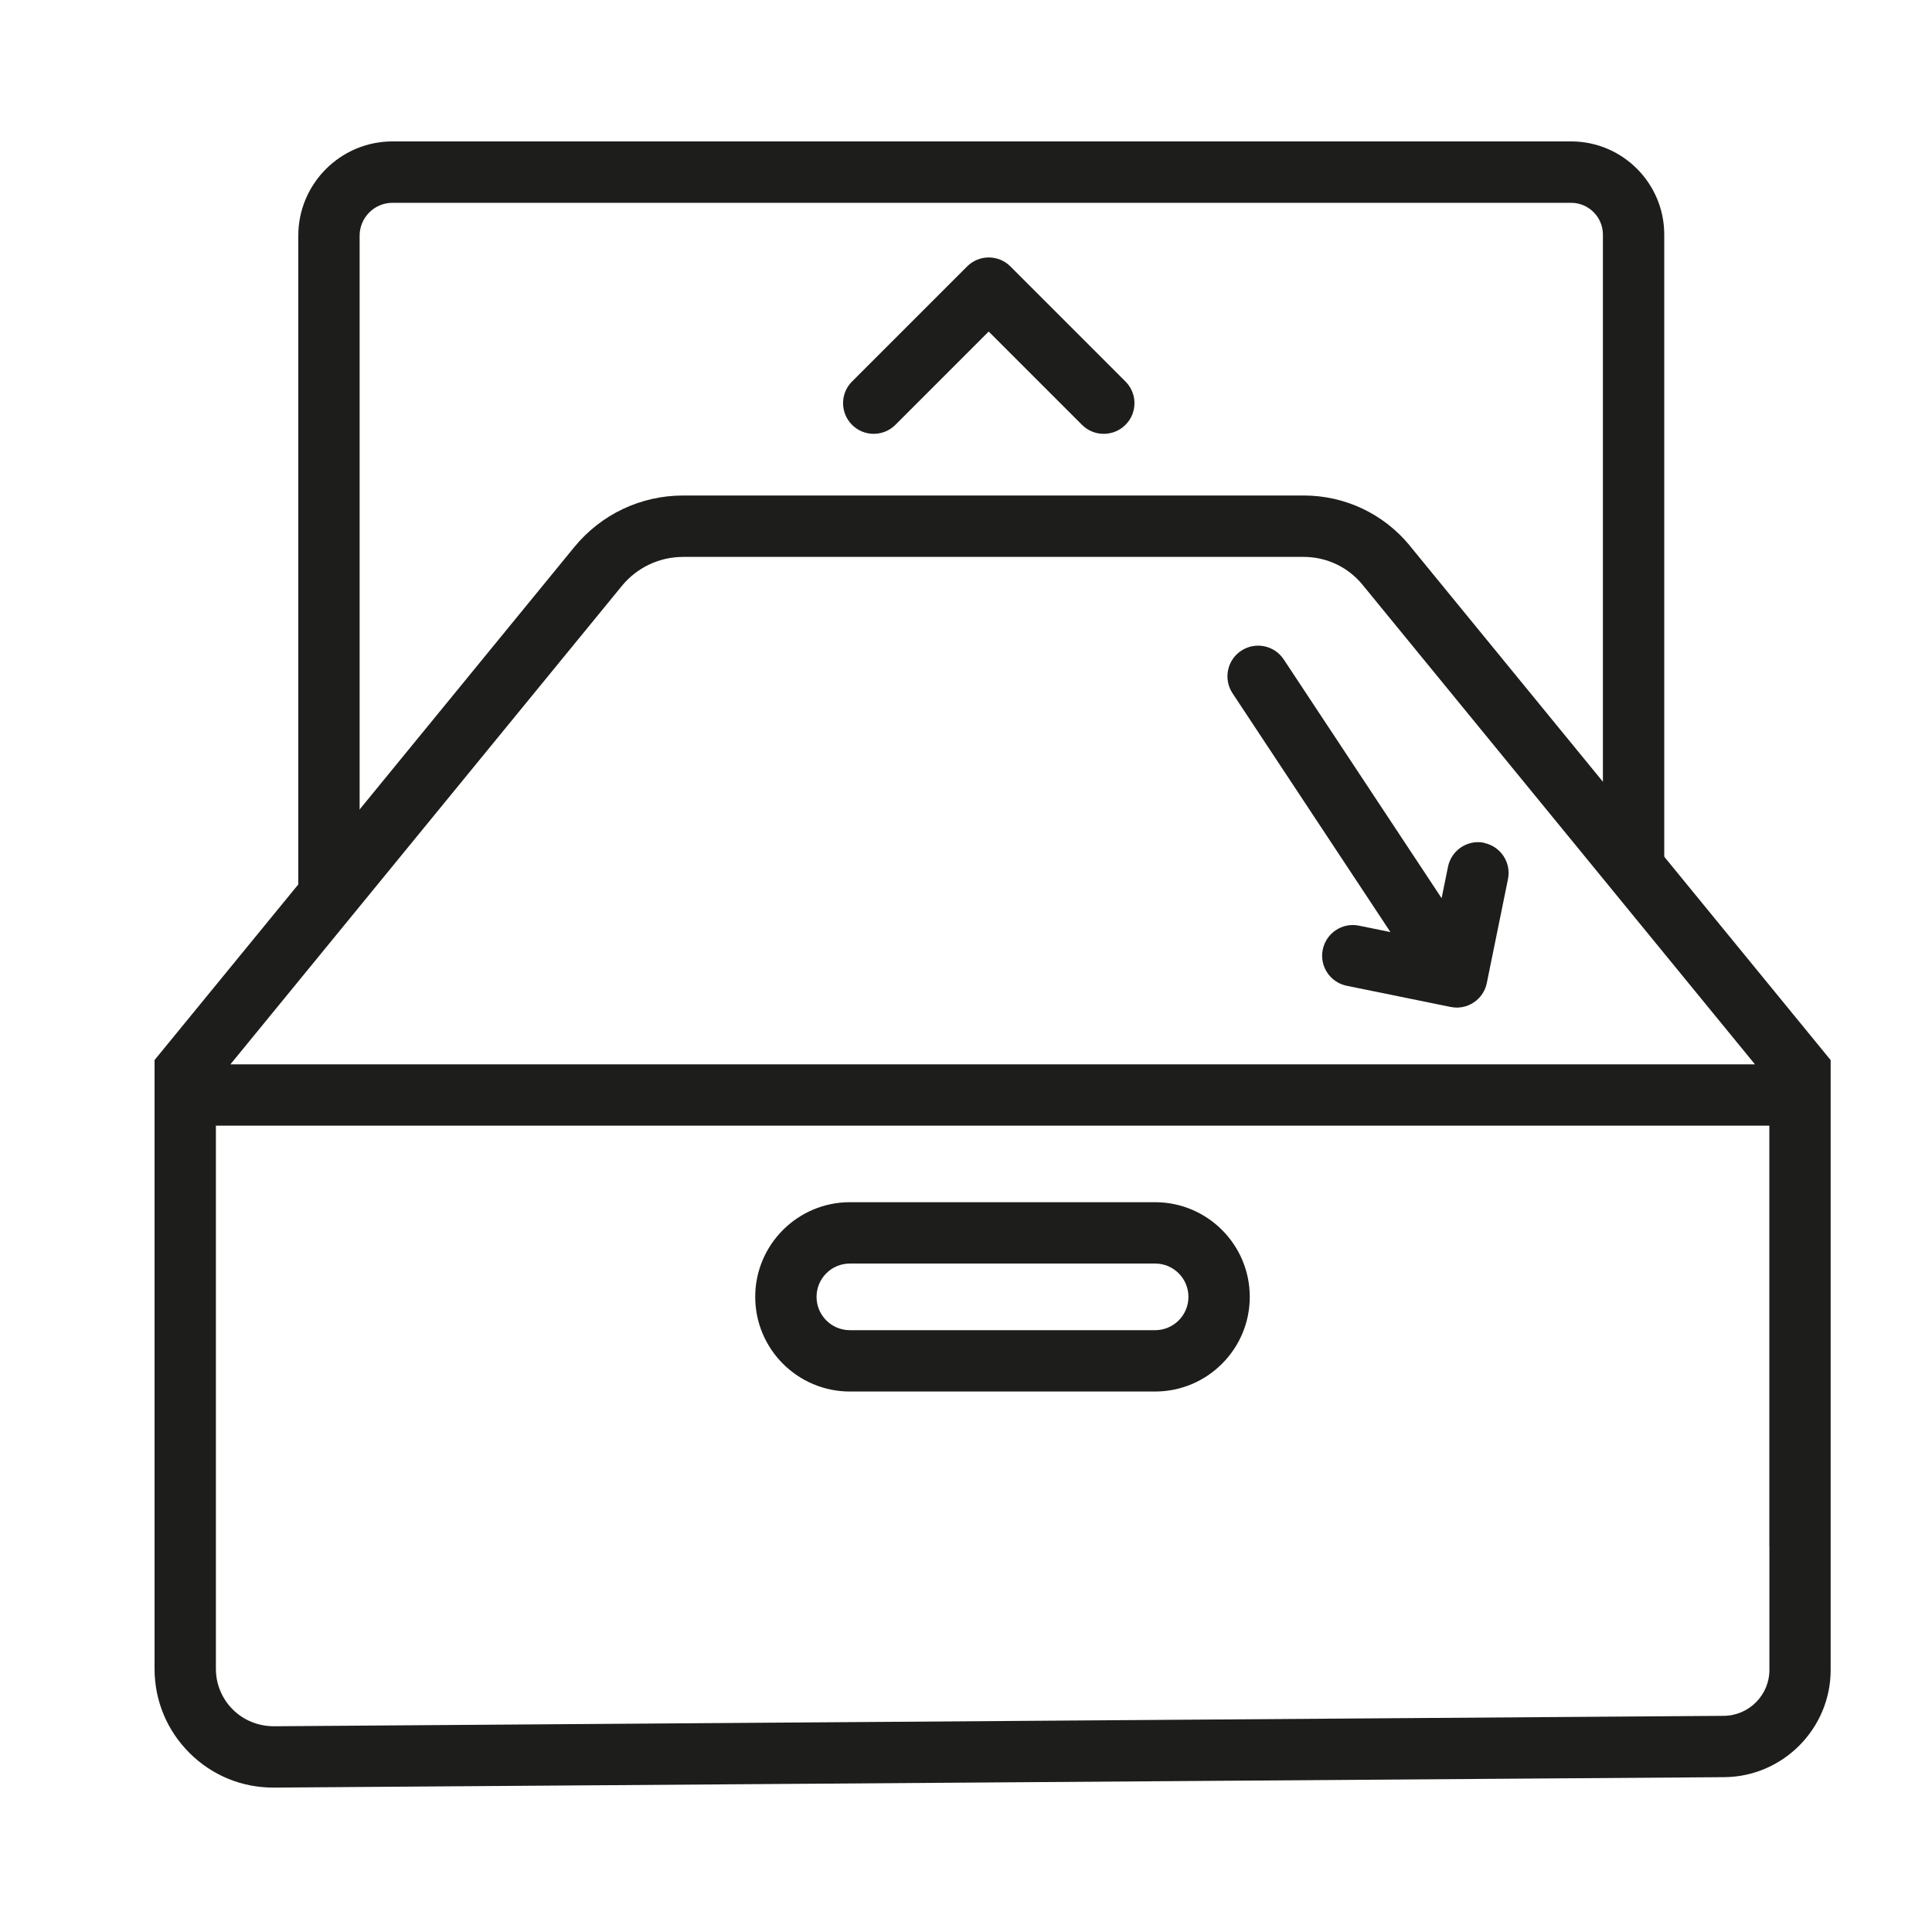
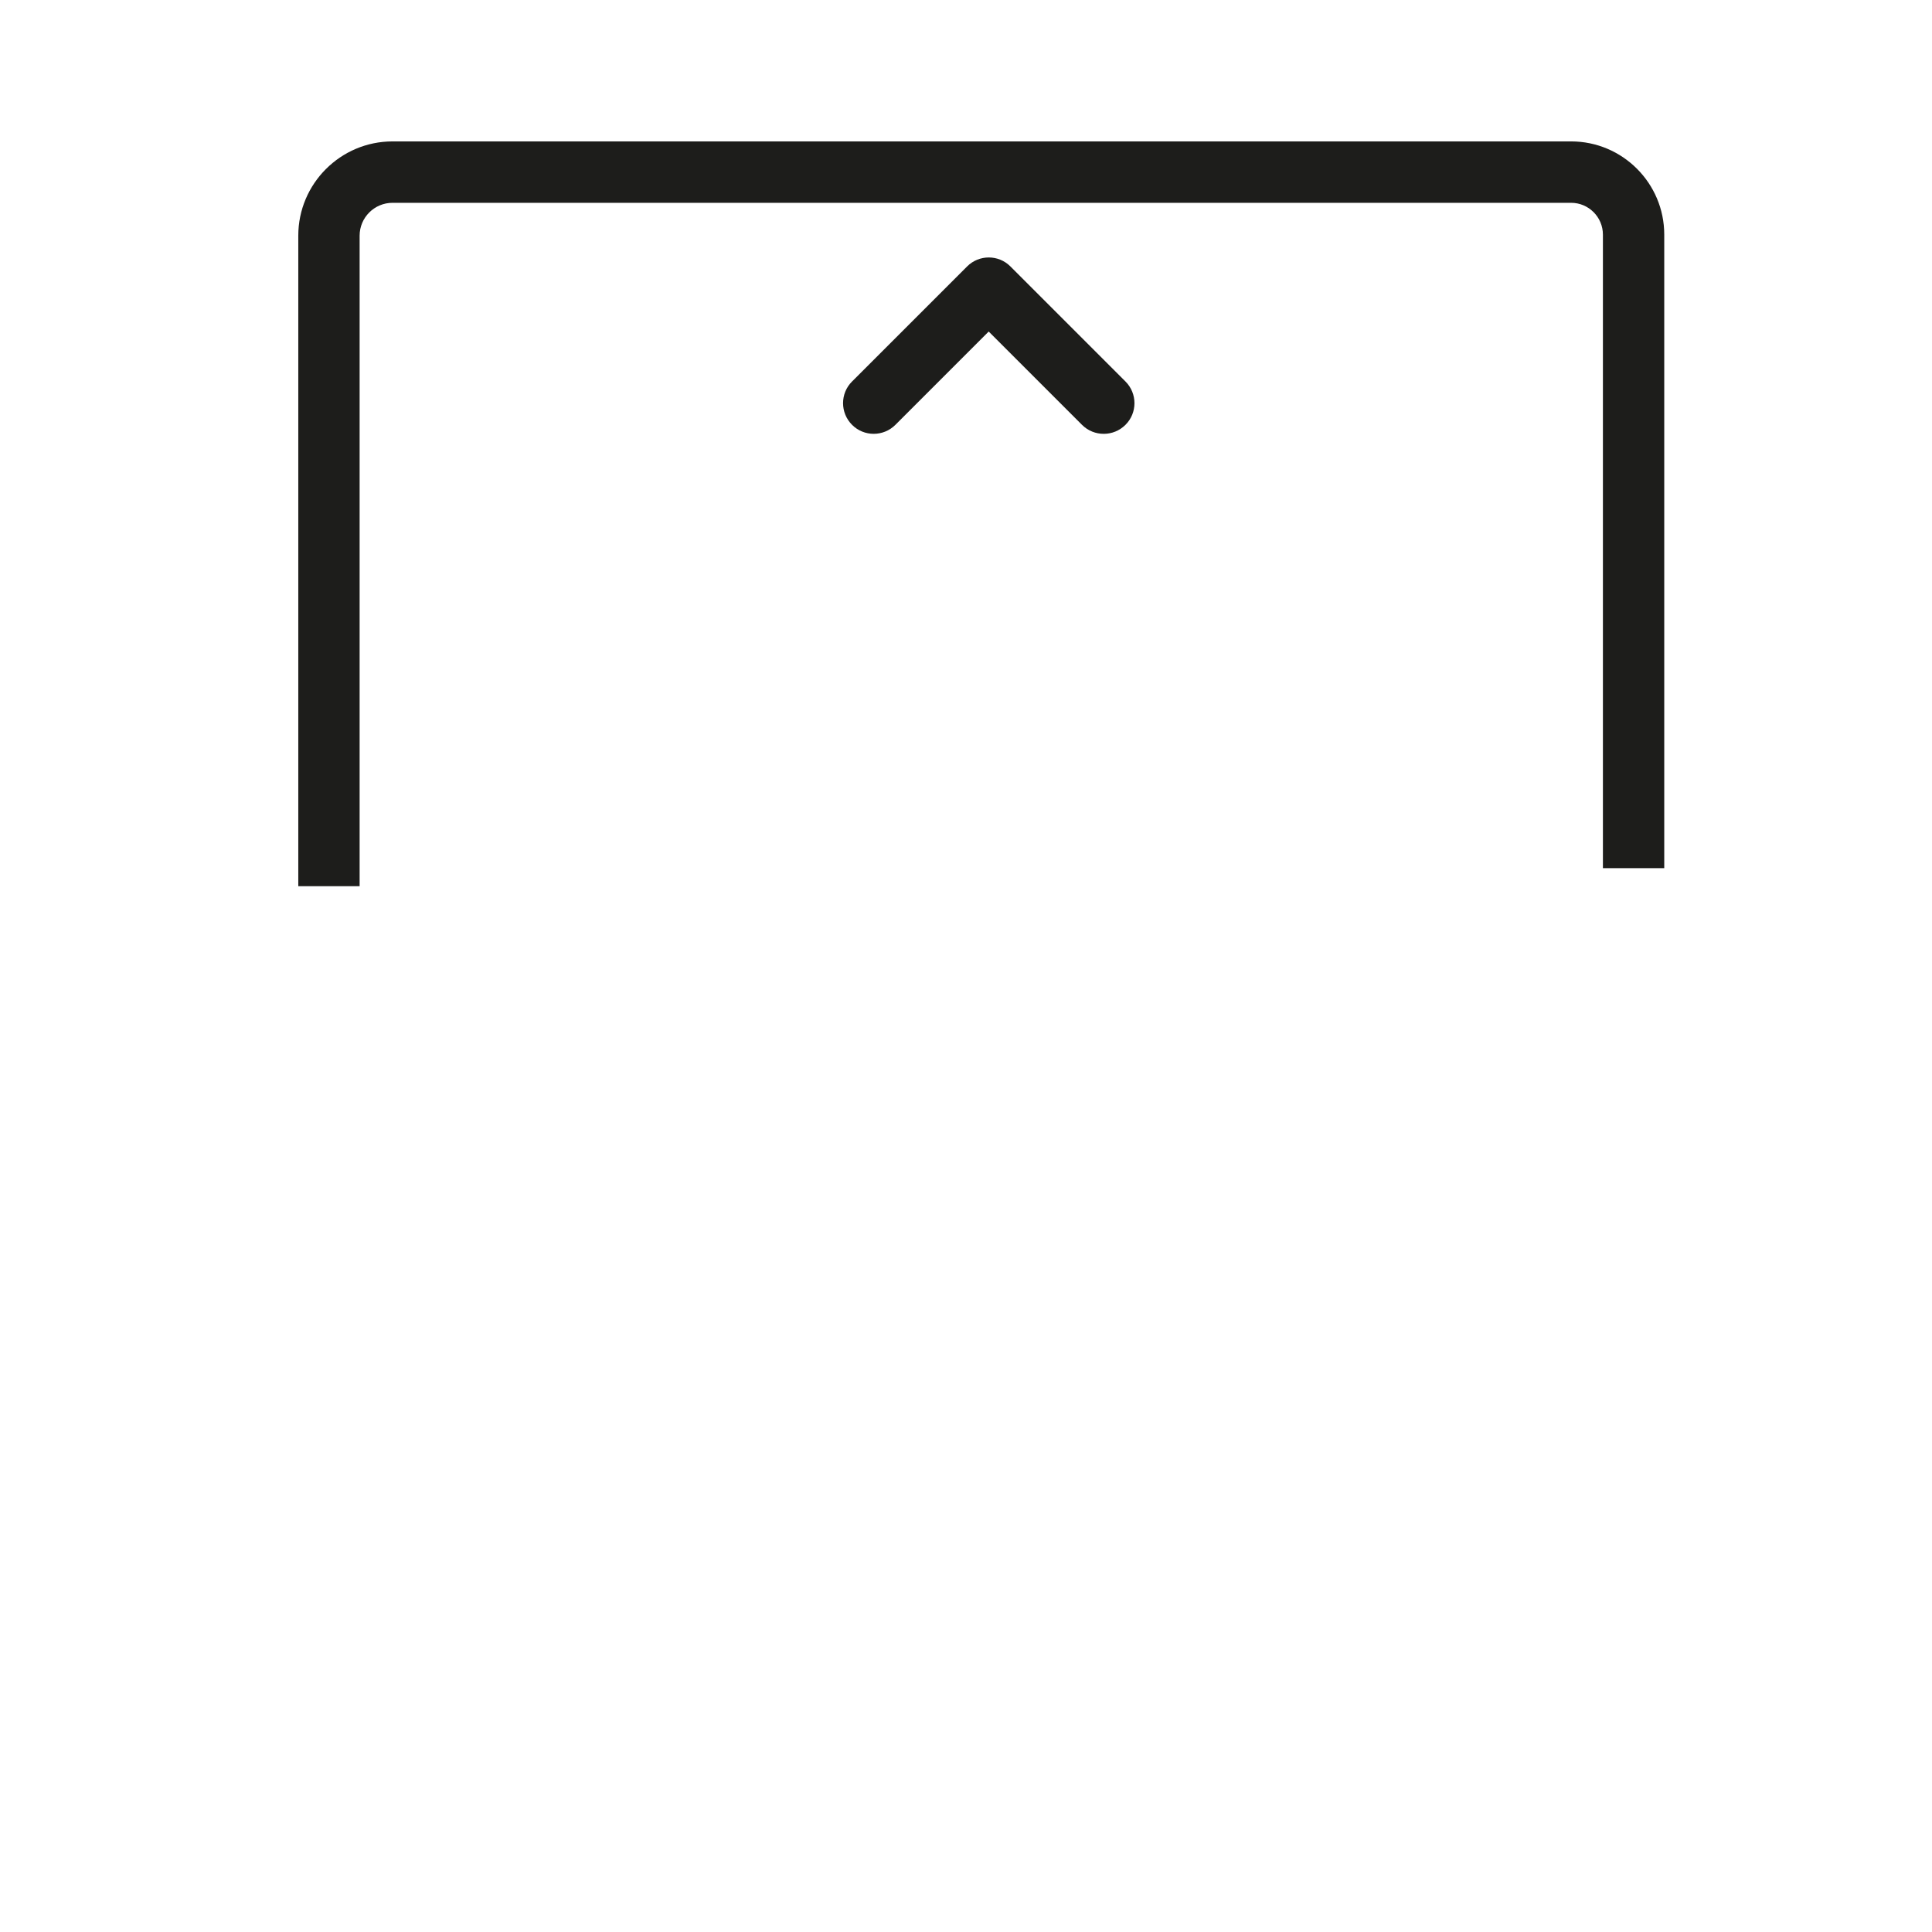
<svg xmlns="http://www.w3.org/2000/svg" id="a" viewBox="0 0 283.5 283.5">
  <defs>
    <style>.cls-1{fill:#1d1d1b;}</style>
  </defs>
  <path class="cls-1" d="M161.95,63.66c-1.15,0-2.3-.44-3.18-1.32l-13.69-13.69-13.69,13.69c-1.76,1.76-4.61,1.76-6.36,0-1.76-1.76-1.76-4.61,0-6.36l16.88-16.88c1.76-1.76,4.61-1.76,6.36,0l16.88,16.88c1.76,1.76,1.76,4.61,0,6.36-.88.88-2.03,1.32-3.18,1.32Z" />
-   <path class="cls-1" d="M217.79,123.67c-2.44-.5-4.81,1.08-5.31,3.51l-.94,4.62-23.17-35.04c-1.37-2.07-4.16-2.64-6.24-1.27-2.07,1.37-2.64,4.16-1.27,6.24l23.17,35.04-4.62-.94c-2.44-.5-4.81,1.08-5.31,3.51-.5,2.44,1.08,4.81,3.51,5.31l15.26,3.11h.04c.29.07.58.09.87.09.16,0,.32,0,.48-.03.12-.01.24-.03.36-.05.57-.11,1.12-.33,1.63-.67.52-.34.95-.78,1.27-1.27.18-.27.33-.56.45-.87h0s0,0,0,0c0,0,0,0,0,0,.08-.23.15-.46.2-.7,0,0,0,0,0,0l3.11-15.26c.5-2.44-1.08-4.81-3.51-5.31Z" />
-   <path class="cls-1" d="M169.5,176.41h-44.79c-7.66,0-13.89,6.23-13.89,13.89s6.23,13.89,13.89,13.89h44.79c7.66,0,13.89-6.23,13.89-13.89s-6.23-13.89-13.89-13.89ZM169.5,195.19h-44.79c-2.7,0-4.89-2.19-4.89-4.89s2.19-4.89,4.89-4.89h44.79c2.7,0,4.89,2.19,4.89,4.89s-2.19,4.89-4.89,4.89Z" />
-   <path class="cls-1" d="M206.9,80.1c-3.84-4.69-9.52-7.39-15.59-7.39h-91.06c-6.22,0-12.04,2.76-15.98,7.57l-36.57,44.7-25.02,30.57v89.33c0,4.68,1.83,9.07,5.15,12.37,3.29,3.27,7.64,5.06,12.27,5.06h.13l212.78-1.53c8.61-.06,15.62-7.12,15.62-15.73v-89.49l-61.74-75.46ZM91.24,85.99c2.22-2.71,5.5-4.27,9.01-4.27h91.06c3.35,0,6.5,1.49,8.62,4.08l57.59,70.38H33.81l57.44-70.2ZM259.64,226.9v18.15c0,3.68-3,6.7-6.68,6.73l-212.79,1.53c-2.24-.01-4.39-.85-6-2.45-1.6-1.59-2.49-3.72-2.49-5.98v-79.7h227.95v61.72Z" />
  <path class="cls-1" d="M52.77,130.04h-9V34.58c0-7.62,6.2-13.83,13.83-13.83h172.94c7.54,0,13.67,6.13,13.67,13.67v92.97h-9V34.43c0-2.58-2.1-4.67-4.67-4.67H57.6c-2.66,0-4.83,2.16-4.83,4.83v95.46Z" />
</svg>